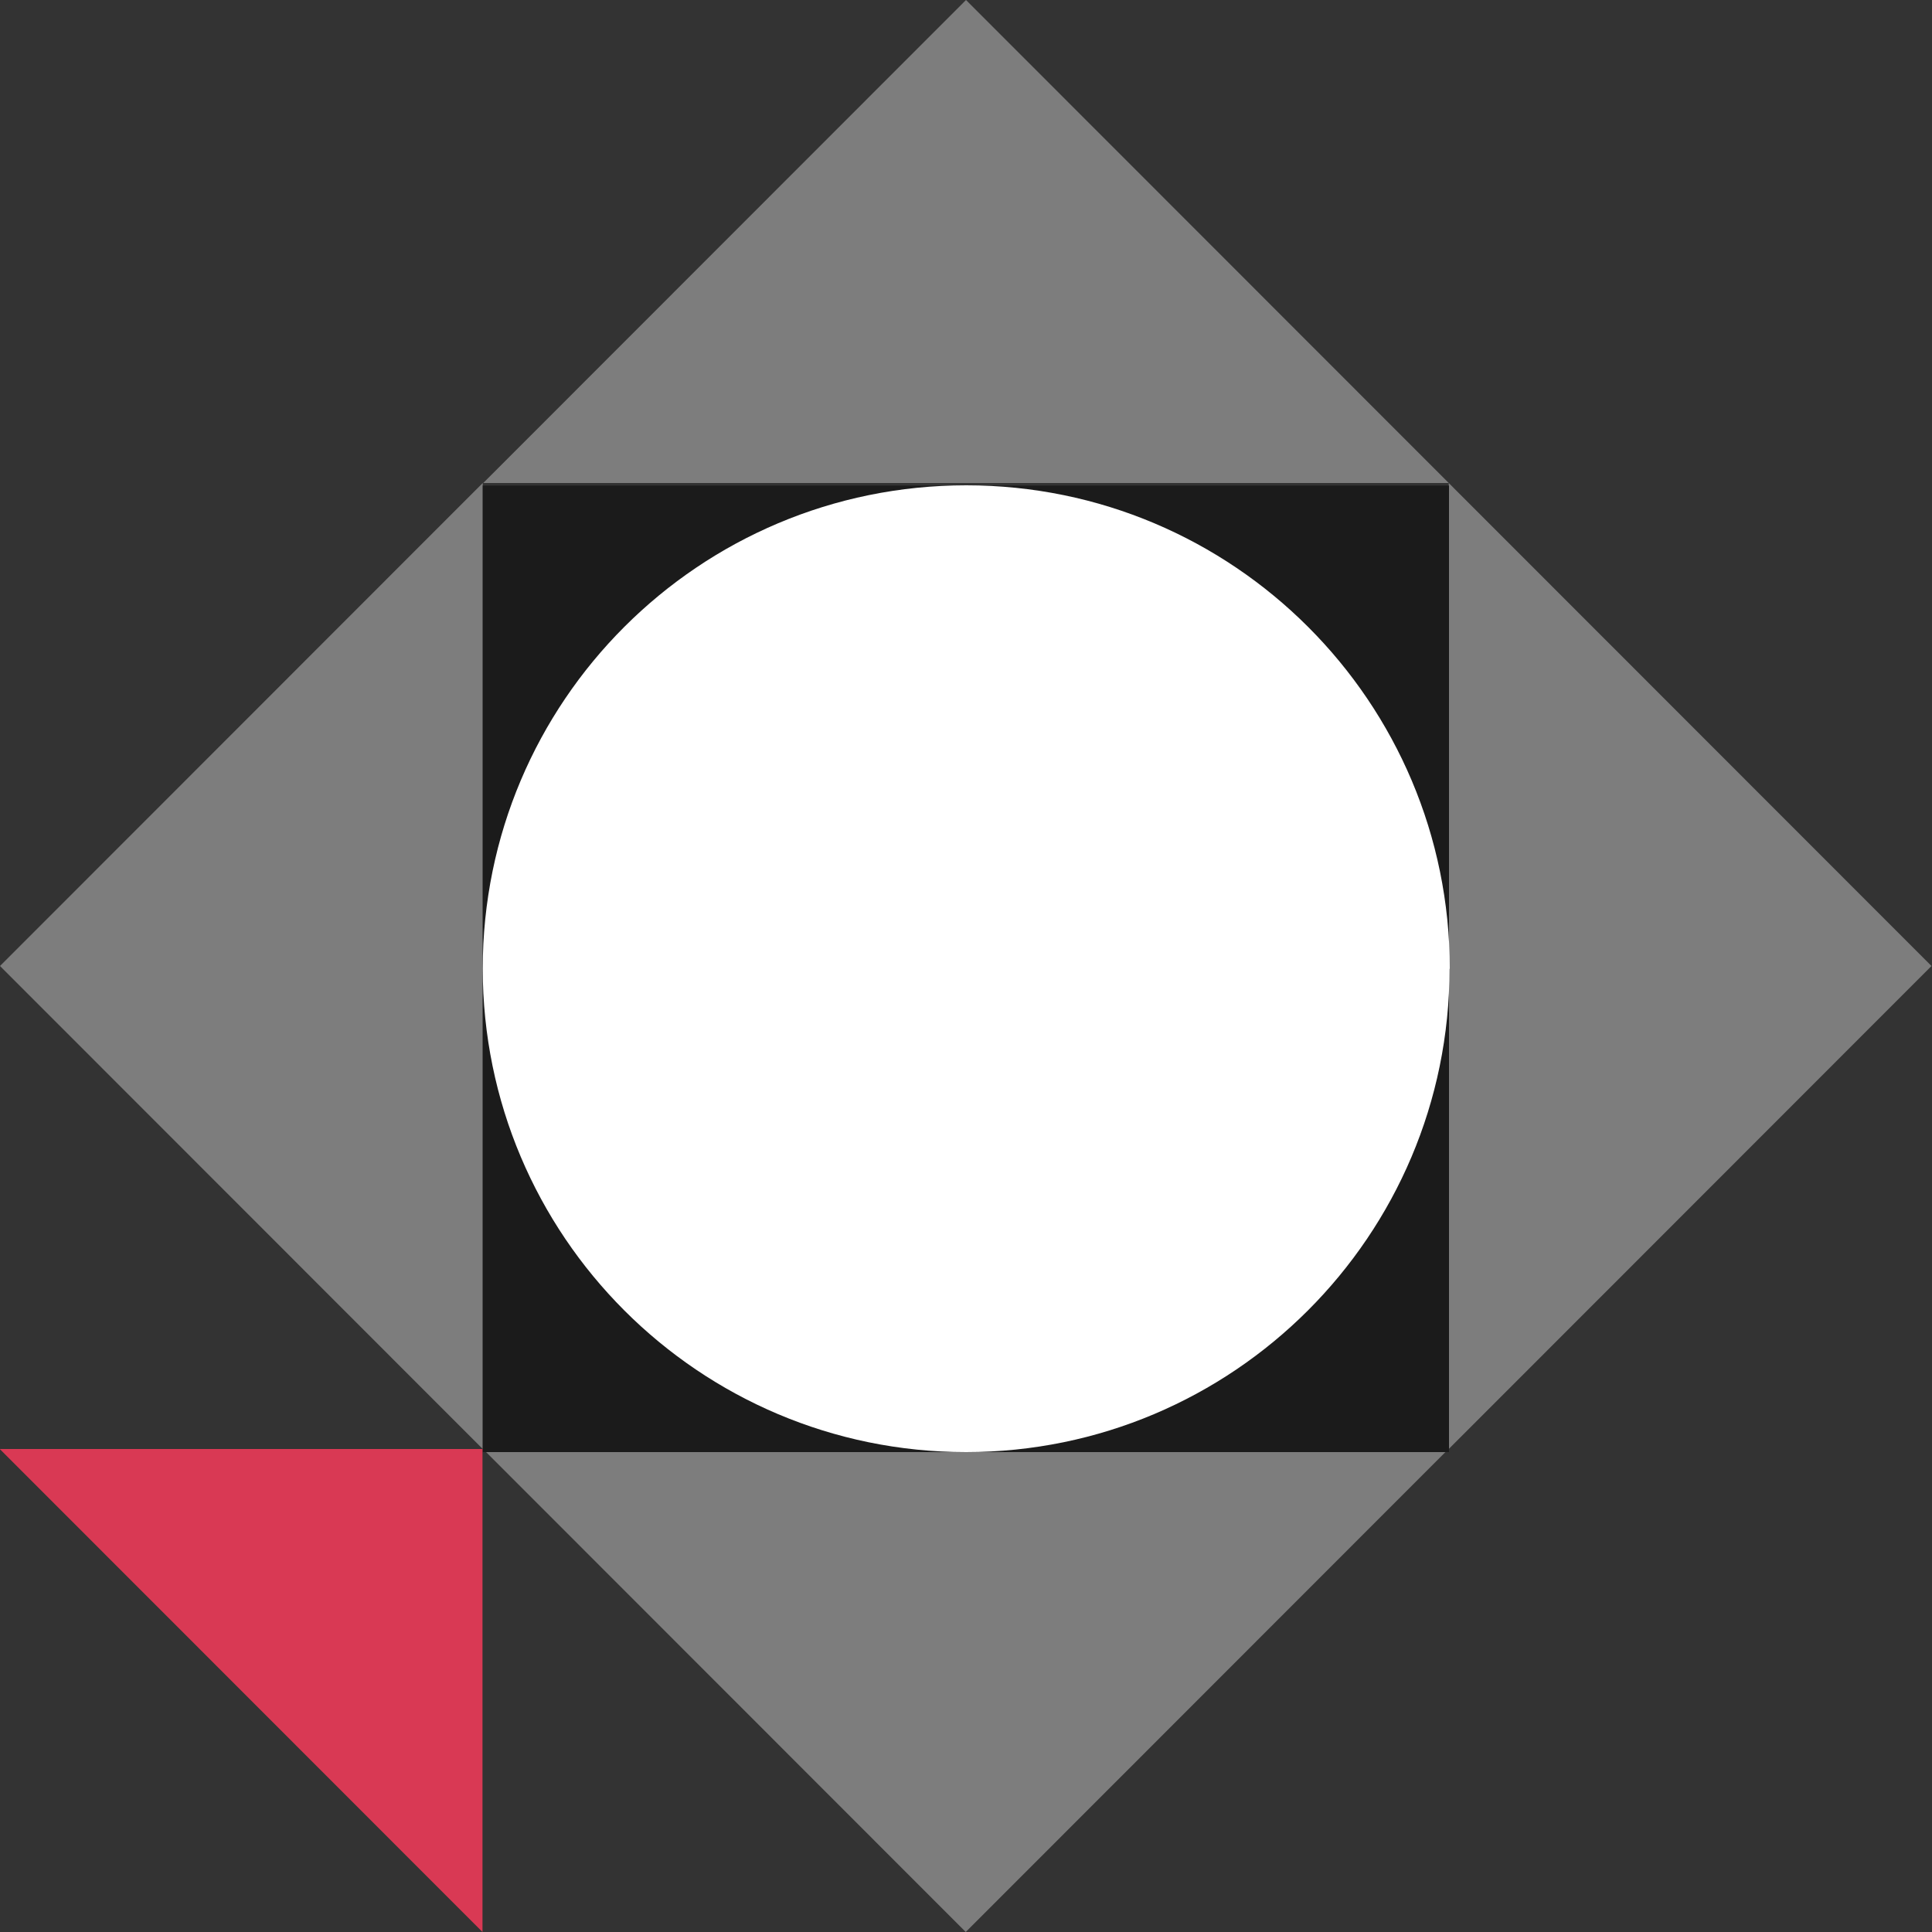
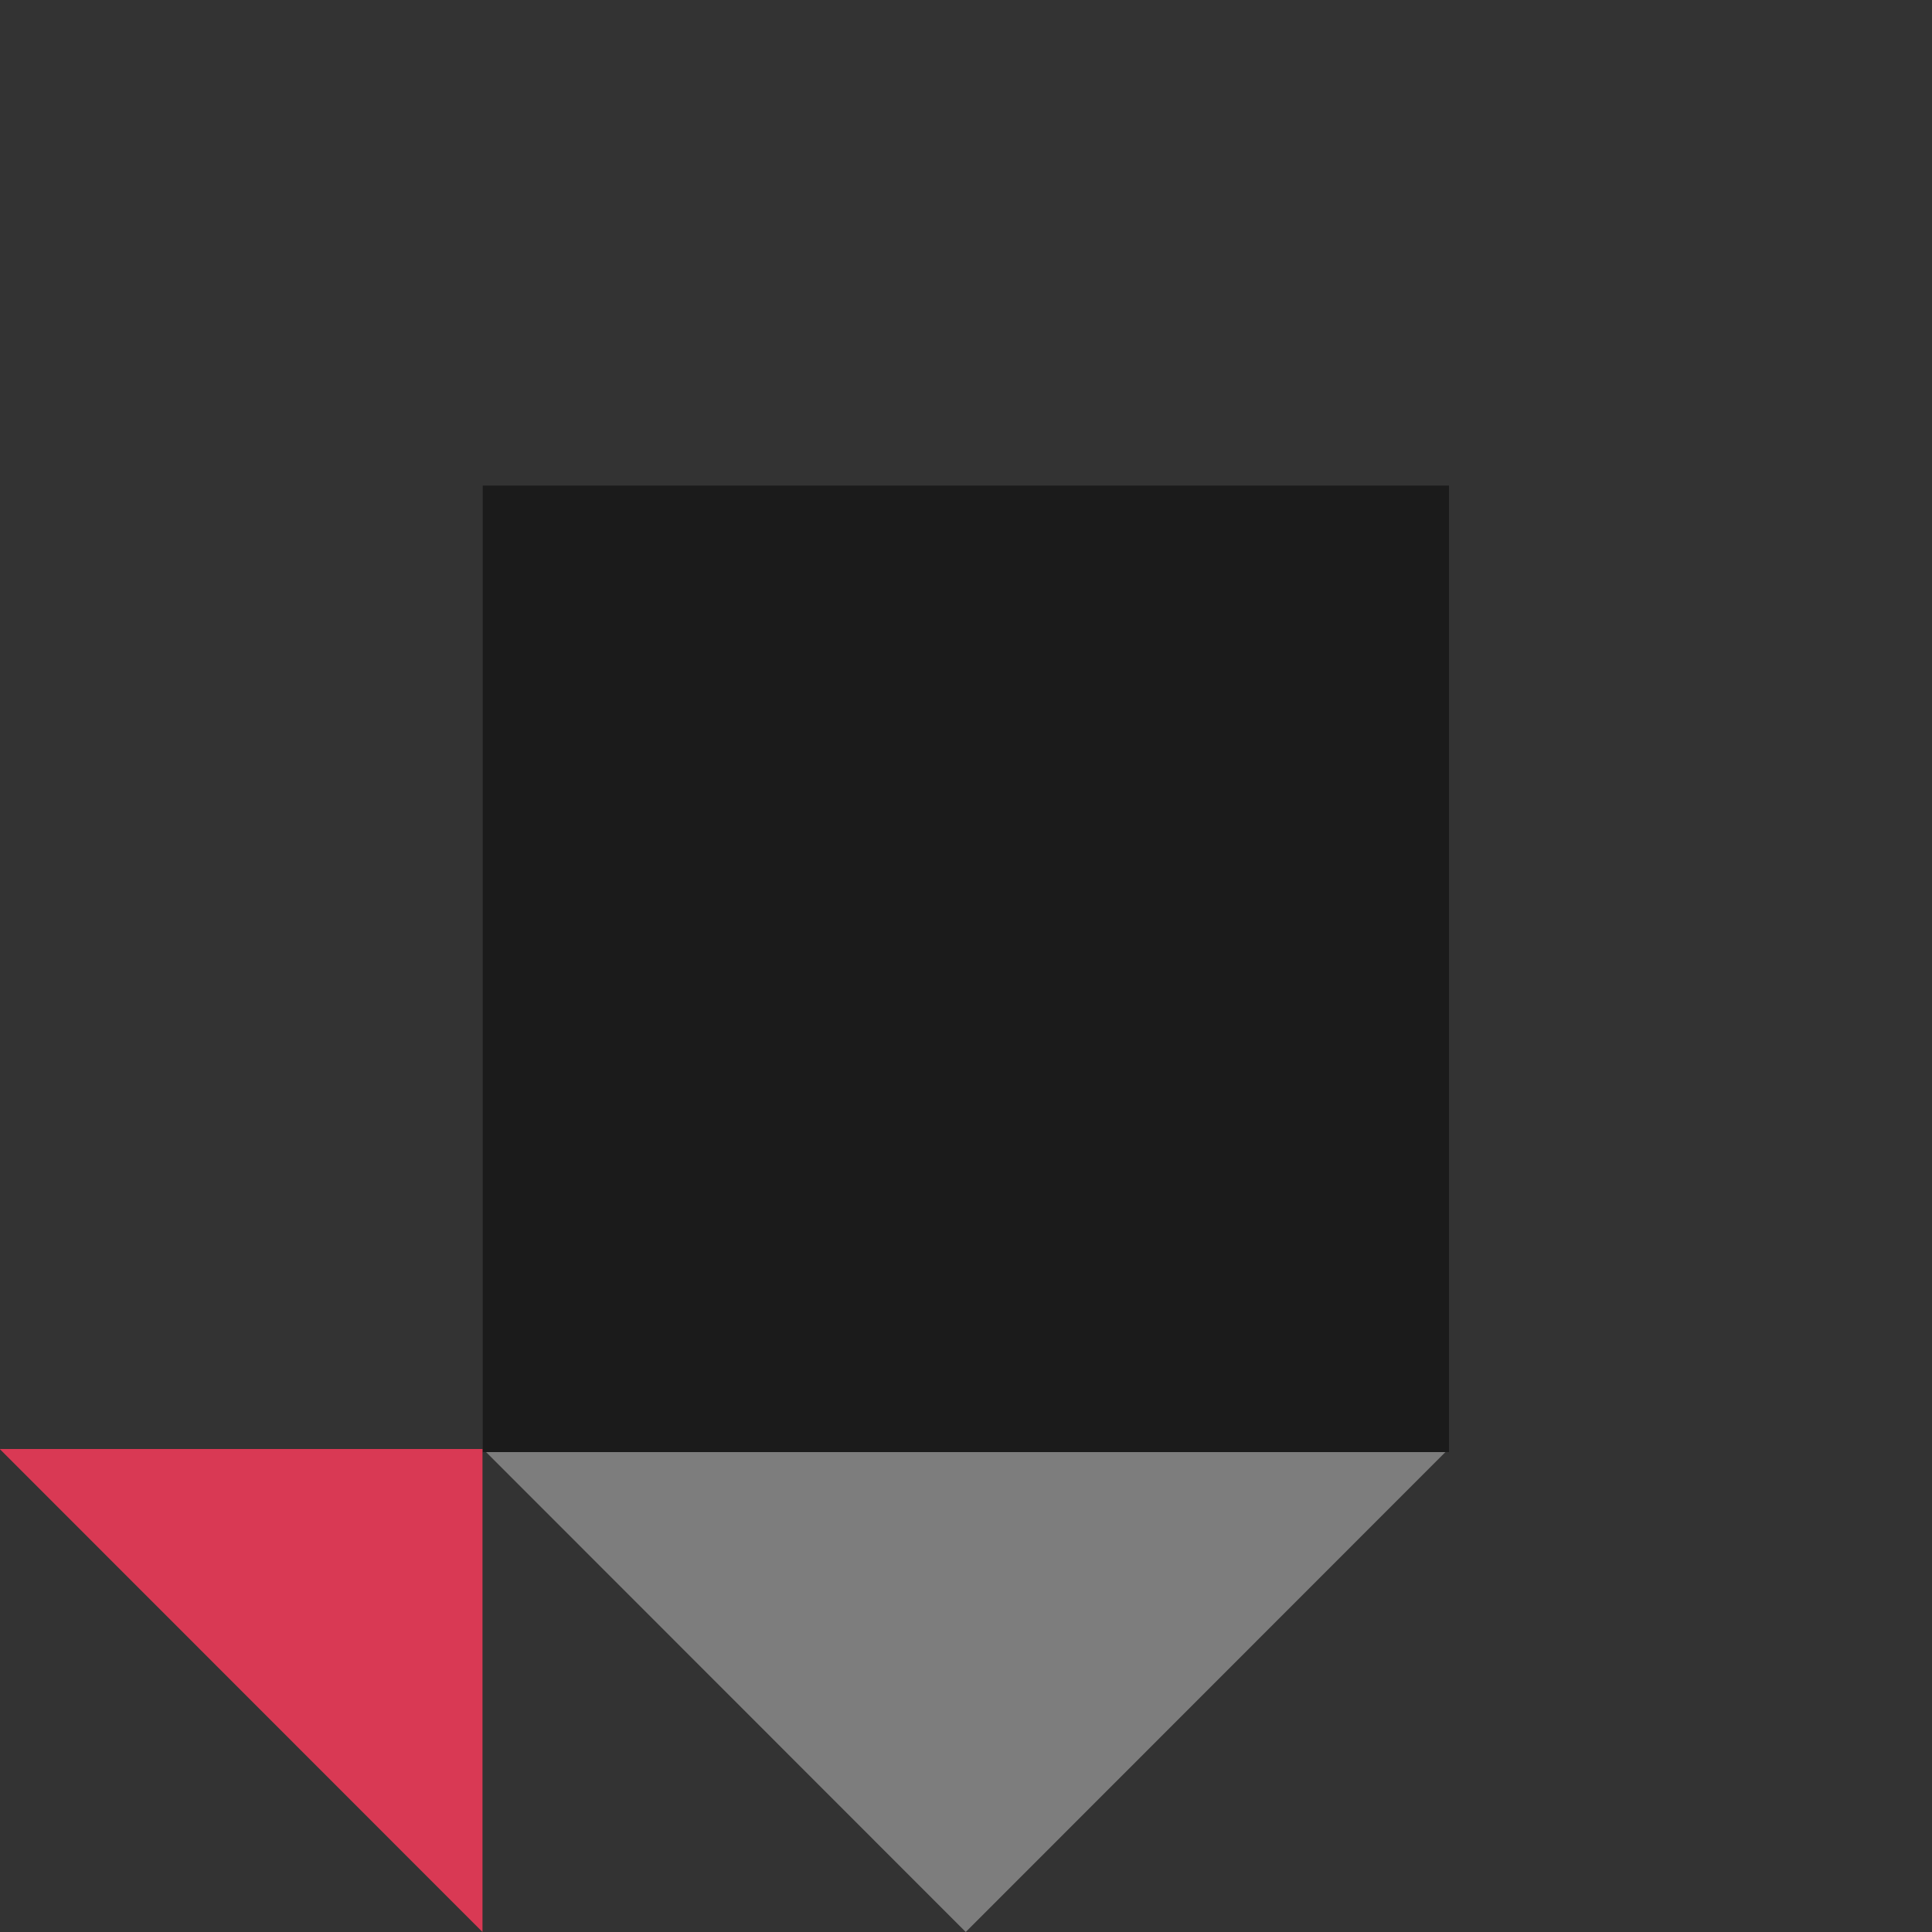
<svg xmlns="http://www.w3.org/2000/svg" id="Layer_1" width="75" height="75" viewBox="0 0 75 75">
  <rect x="0" y="0" width="75" height="75" fill="#333333" stroke="none" />
-   <path id="Path_351540" d="M56.24,56.25l18.74-18.75-18.74-18.75V56.25Z" style="fill:#7d7d7d;" />
-   <path id="Path_351541" d="M0,37.5l18.74,18.75V18.75L0,37.5Z" style="fill:#7d7d7d;" />
-   <path id="Path_351542" d="M56.24,18.75L37.5,0,18.76,18.75H56.24Z" style="fill:#7d7d7d;" />
+   <path id="Path_351541" d="M0,37.5l18.74,18.75L0,37.5Z" style="fill:#7d7d7d;" />
  <path id="Path_351543" d="M18.75,56.25l18.74,18.75,18.74-18.75H18.75Z" style="fill:#7d7d7d;" />
  <rect id="Rectangle_155196" x="18.74" y="18.85" width="37.51" height="37.52" style="fill:#1b1b1b;" />
  <path id="Path_351142" d="M18.73,56.25H-.01l18.74,18.75v-18.75Z" style="fill:#d93954;" />
-   <path id="Path_351544" d="M56.27,37.61c0,10.36-8.41,18.76-18.77,18.76s-18.76-8.41-18.76-18.77c0-10.36,8.4-18.76,18.77-18.76,10.37,0,18.77,8.41,18.77,18.77h0" style="fill:#fff;" />
</svg>